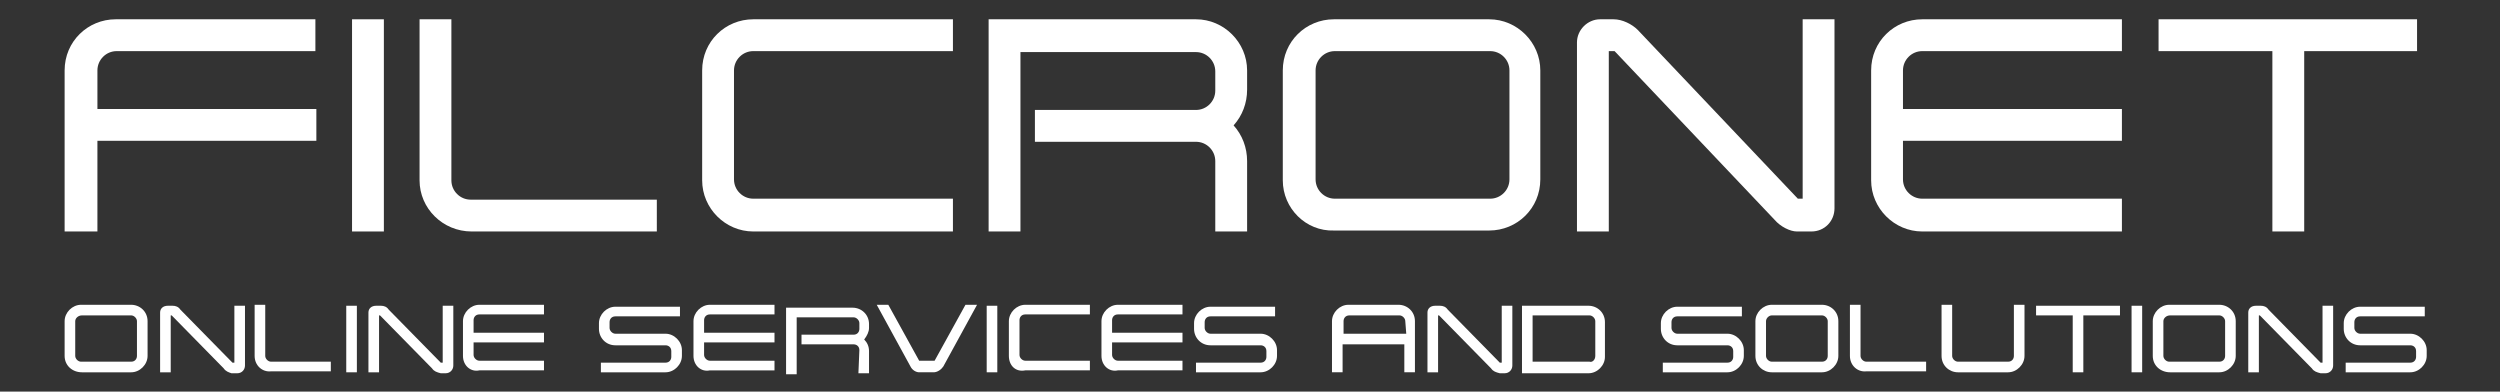
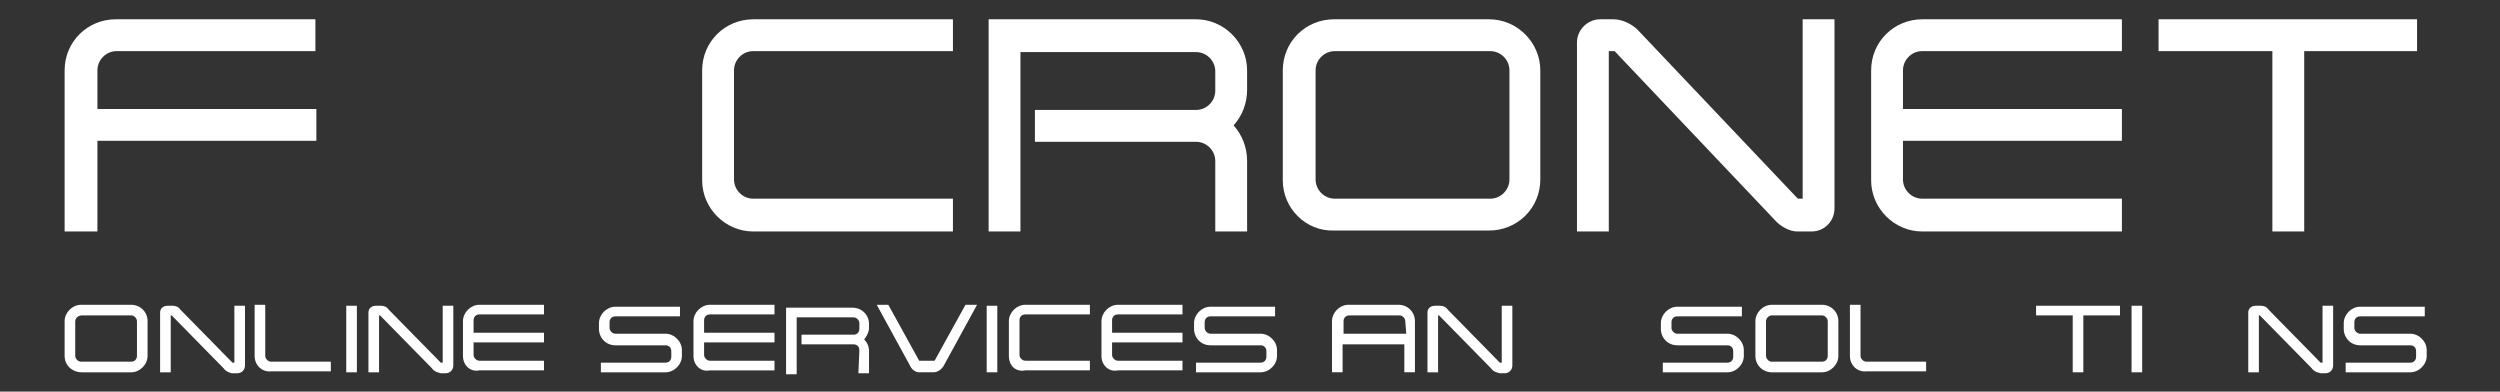
<svg xmlns="http://www.w3.org/2000/svg" version="1.1" id="Livello_1" x="0px" y="0px" viewBox="0 0 259.2 40.6" style="enable-background:new 0 0 259.2 40.6;" xml:space="preserve">
  <rect x="0" y="0" width="259.2" height="40.6" fill="#333333" stroke="none" />
  <style type="text/css">
	.st0{fill:#FFFFFF;}
</style>
  <g>
    <g>
      <path class="st0" d="M6.7,7.3C6.7,4.3,9.1,2,12,2h20.7v3.3H12.1c-1.1,0-2,0.9-2,2v4h22.7v3.3H10.1V24H6.7V7.3z" />
-       <path class="st0" d="M36.5,2h3.3v22h-3.3V2z" />
-       <path class="st0" d="M43.5,18.7V2h3.3v16.7c0,1.1,0.9,2,2,2h19.3V24H48.9C45.9,24,43.5,21.6,43.5,18.7z" />
      <path class="st0" d="M72.8,18.7V7.3c0-3,2.4-5.3,5.3-5.3h20.7v3.3H78.1c-1.1,0-2,0.9-2,2v11.3c0,1.1,0.9,2,2,2h20.7V24H78.1    C75.2,24,72.8,21.6,72.8,18.7z" />
      <path class="st0" d="M126,16.7c0-1.1-0.9-2-2-2h-16.7v-3.3H124c1.1,0,2-0.9,2-2v-2c0-1.1-0.9-2-2-2h-18.2V24h-3.3V2H124    c2.9,0,5.3,2.4,5.3,5.3v2c0,1.4-0.5,2.7-1.4,3.7c0.9,1,1.4,2.3,1.4,3.7V24H126V16.7z" />
      <path class="st0" d="M133,18.7V7.3c0-3,2.4-5.3,5.3-5.3h16.1c2.9,0,5.3,2.4,5.3,5.3v11.3c0,3-2.4,5.3-5.3,5.3h-16.1    C135.4,24,133,21.6,133,18.7z M136.4,7.3v11.3c0,1.1,0.9,2,2,2h16.1c1.1,0,2-0.9,2-2V7.3c0-1.1-0.9-2-2-2h-16.1    C137.3,5.3,136.4,6.2,136.4,7.3z" />
      <path class="st0" d="M184,22.8L167.4,5.3c0,0,0,0-0.1,0h-0.5V24h-3.3V4.4c0-1.3,1.1-2.4,2.4-2.4h1.4c0.9,0,1.9,0.5,2.5,1.1    l16.6,17.5l0,0h0.5V2h3.3v19.6c0,1.3-1,2.4-2.4,2.4h-1.5C185.6,24,184.6,23.5,184,22.8z" />
      <path class="st0" d="M194,18.7V7.3c0-3,2.4-5.3,5.3-5.3H220v3.3h-20.7c-1.1,0-2,0.9-2,2v4H220v3.3h-22.7v4c0,1.1,0.9,2,2,2H220V24    h-20.7C196.4,24,194,21.6,194,18.7z" />
      <path class="st0" d="M235.5,5.3h-11.7V2h26.8v3.3h-11.7V24h-3.3V5.3H235.5z" />
    </g>
    <g>
      <path class="st0" d="M6.7,36.9v-3.6c0-0.9,0.8-1.7,1.7-1.7h5.2c0.9,0,1.7,0.7,1.7,1.7v3.6c0,0.9-0.8,1.7-1.7,1.7H8.5    C7.5,38.6,6.7,37.9,6.7,36.9z M7.8,33.3v3.6c0,0.3,0.3,0.6,0.6,0.6h5.2c0.4,0,0.6-0.3,0.6-0.6v-3.6c0-0.3-0.3-0.6-0.6-0.6H8.5    C8.1,32.7,7.8,33,7.8,33.3z" />
      <path class="st0" d="M23.2,38.2l-5.4-5.5l0,0h-0.1v5.9h-1.1v-6.2c0-0.4,0.3-0.7,0.8-0.7h0.5c0.3,0,0.6,0.1,0.8,0.4l5.4,5.5l0,0    h0.2v-5.9h1.1v6.2c0,0.4-0.3,0.8-0.8,0.8H24C23.7,38.6,23.4,38.5,23.2,38.2z" />
      <path class="st0" d="M26.4,36.9v-5.3h1.1v5.3c0,0.3,0.3,0.6,0.6,0.6h6.2v1h-6.2C27.2,38.6,26.4,37.9,26.4,36.9z" />
      <path class="st0" d="M35.9,31.7H37v6.9h-1.1V31.7z" />
      <path class="st0" d="M44.8,38.2l-5.4-5.5l0,0h-0.1v5.9h-1.1v-6.2c0-0.4,0.3-0.7,0.8-0.7h0.5c0.3,0,0.6,0.1,0.8,0.4l5.4,5.5l0,0    h0.2v-5.9H47v6.2c0,0.4-0.3,0.8-0.8,0.8h-0.5C45.3,38.6,45,38.5,44.8,38.2z" />
      <path class="st0" d="M48,36.9v-3.6c0-0.9,0.8-1.7,1.7-1.7h6.7v1h-6.7c-0.4,0-0.6,0.3-0.6,0.6v1.3h7.3v1h-7.3v1.3    c0,0.3,0.3,0.6,0.6,0.6h6.7v1h-6.7C48.8,38.6,48,37.9,48,36.9z" />
      <path class="st0" d="M62.3,37.6H69c0.4,0,0.6-0.3,0.6-0.6v-0.6c0-0.4-0.3-0.6-0.6-0.6h-5.2c-1,0-1.7-0.8-1.7-1.7v-0.6    c0-0.9,0.8-1.7,1.7-1.7h6.7v1h-6.7c-0.4,0-0.6,0.3-0.6,0.6V34c0,0.3,0.3,0.6,0.6,0.6H69c0.9,0,1.7,0.8,1.7,1.7v0.6    c0,0.9-0.8,1.7-1.7,1.7h-6.7V37.6z" />
      <path class="st0" d="M71.9,36.9v-3.6c0-0.9,0.8-1.7,1.7-1.7h6.7v1h-6.7c-0.4,0-0.6,0.3-0.6,0.6v1.3h7.3v1H73v1.3    c0,0.3,0.3,0.6,0.6,0.6h6.7v1h-6.7C72.7,38.6,71.9,37.9,71.9,36.9z" />
      <path class="st0" d="M89.1,36.3c0-0.4-0.3-0.6-0.6-0.6h-5.4v-1h5.4c0.4,0,0.6-0.3,0.6-0.6v-0.6c0-0.3-0.3-0.6-0.6-0.6h-5.9v5.9    h-1.1v-6.9h6.9c0.9,0,1.7,0.7,1.7,1.7V34c0,0.4-0.2,0.8-0.5,1.2c0.3,0.3,0.5,0.7,0.5,1.2v2.3H89L89.1,36.3L89.1,36.3z" />
      <path class="st0" d="M94.4,38l-3.5-6.4h1.2l3.2,5.8h0.1h1.4h0.1l3.2-5.8h1.2L97.8,38c-0.2,0.3-0.6,0.6-1,0.6h-1.5    C95,38.6,94.6,38.4,94.4,38z" />
      <path class="st0" d="M102.3,31.7h1.1v6.9h-1.1V31.7z" />
      <path class="st0" d="M104.6,36.9v-3.6c0-0.9,0.8-1.7,1.7-1.7h6.7v1h-6.7c-0.4,0-0.6,0.3-0.6,0.6v3.6c0,0.3,0.3,0.6,0.6,0.6h6.7v1    h-6.7C105.3,38.6,104.6,37.9,104.6,36.9z" />
      <path class="st0" d="M114.2,36.9v-3.6c0-0.9,0.8-1.7,1.7-1.7h6.7v1h-6.7c-0.4,0-0.6,0.3-0.6,0.6v1.3h7.3v1h-7.3v1.3    c0,0.3,0.3,0.6,0.6,0.6h6.7v1h-6.7C115,38.6,114.2,37.9,114.2,36.9z" />
      <path class="st0" d="M124,37.6h6.7c0.4,0,0.6-0.3,0.6-0.6v-0.6c0-0.4-0.3-0.6-0.6-0.6h-5.2c-1,0-1.7-0.8-1.7-1.7v-0.6    c0-0.9,0.8-1.7,1.7-1.7h6.7v1h-6.7c-0.4,0-0.6,0.3-0.6,0.6V34c0,0.3,0.3,0.6,0.6,0.6h5.2c0.9,0,1.7,0.8,1.7,1.7v0.6    c0,0.9-0.8,1.7-1.7,1.7H124V37.6z" />
      <path class="st0" d="M145.7,35.7h-6.5v2.9h-1.1v-5.3c0-0.9,0.8-1.7,1.7-1.7h5.2c0.9,0,1.7,0.7,1.7,1.7v5.3h-1.1v-2.9H145.7z     M145.7,33.3c0-0.3-0.3-0.6-0.6-0.6h-5.2c-0.4,0-0.6,0.3-0.6,0.6v1.3h6.5L145.7,33.3L145.7,33.3z" />
      <path class="st0" d="M154.6,38.2l-5.4-5.5l0,0h-0.1v5.9H148v-6.2c0-0.4,0.3-0.7,0.8-0.7h0.5c0.3,0,0.6,0.1,0.8,0.4l5.4,5.5l0,0    h0.2v-5.9h1.1v6.2c0,0.4-0.3,0.8-0.8,0.8h-0.5C155.1,38.6,154.8,38.5,154.6,38.2z" />
-       <path class="st0" d="M157.8,31.7h6.9c0.9,0,1.7,0.7,1.7,1.7V37c0,0.9-0.8,1.7-1.7,1.7h-6.9V31.7z M165.4,36.9v-3.6    c0-0.3-0.3-0.6-0.6-0.6h-5.9v4.8h5.9C165.1,37.6,165.4,37.3,165.4,36.9z" />
      <path class="st0" d="M172.4,37.6h6.7c0.4,0,0.6-0.3,0.6-0.6v-0.6c0-0.4-0.3-0.6-0.6-0.6h-5.2c-1,0-1.7-0.8-1.7-1.7v-0.6    c0-0.9,0.8-1.7,1.7-1.7h6.7v1h-6.7c-0.4,0-0.6,0.3-0.6,0.6V34c0,0.3,0.3,0.6,0.6,0.6h5.2c0.9,0,1.7,0.8,1.7,1.7v0.6    c0,0.9-0.8,1.7-1.7,1.7h-6.7V37.6z" />
      <path class="st0" d="M182,36.9v-3.6c0-0.9,0.8-1.7,1.7-1.7h5.2c0.9,0,1.7,0.7,1.7,1.7v3.6c0,0.9-0.8,1.7-1.7,1.7h-5.2    C182.8,38.6,182,37.9,182,36.9z M183.1,33.3v3.6c0,0.3,0.3,0.6,0.6,0.6h5.2c0.4,0,0.6-0.3,0.6-0.6v-3.6c0-0.3-0.3-0.6-0.6-0.6    h-5.2C183.4,32.7,183.1,33,183.1,33.3z" />
      <path class="st0" d="M191.8,36.9v-5.3h1.1v5.3c0,0.3,0.3,0.6,0.6,0.6h6.2v1h-6.2C192.6,38.6,191.8,37.9,191.8,36.9z" />
-       <path class="st0" d="M201.3,36.9v-5.3h1.1v5.3c0,0.3,0.3,0.6,0.6,0.6h5.2c0.4,0,0.6-0.3,0.6-0.6v-5.3h1.1v5.3    c0,0.9-0.8,1.7-1.7,1.7H203C202.1,38.6,201.3,37.9,201.3,36.9z" />
      <path class="st0" d="M214.9,32.7h-3.8v-1h8.7v1H216v5.9h-1.1V32.7z" />
      <path class="st0" d="M221,31.7h1.1v6.9H221V31.7z" />
-       <path class="st0" d="M223.2,36.9v-3.6c0-0.9,0.8-1.7,1.7-1.7h5.2c0.9,0,1.7,0.7,1.7,1.7v3.6c0,0.9-0.8,1.7-1.7,1.7H225    C224,38.6,223.2,37.9,223.2,36.9z M224.3,33.3v3.6c0,0.3,0.3,0.6,0.6,0.6h5.2c0.4,0,0.6-0.3,0.6-0.6v-3.6c0-0.3-0.3-0.6-0.6-0.6    H225C224.6,32.7,224.3,33,224.3,33.3z" />
      <path class="st0" d="M239.7,38.2l-5.4-5.5l0,0h-0.1v5.9h-1.1v-6.2c0-0.4,0.3-0.7,0.8-0.7h0.5c0.3,0,0.6,0.1,0.8,0.4l5.4,5.5l0,0    h0.2v-5.9h1.1v6.2c0,0.4-0.3,0.8-0.8,0.8h-0.5C240.2,38.6,239.9,38.5,239.7,38.2z" />
      <path class="st0" d="M243.2,37.6h6.7c0.4,0,0.6-0.3,0.6-0.6v-0.6c0-0.4-0.3-0.6-0.6-0.6h-5.2c-1,0-1.7-0.8-1.7-1.7v-0.6    c0-0.9,0.8-1.7,1.7-1.7h6.7v1h-6.7c-0.4,0-0.6,0.3-0.6,0.6V34c0,0.3,0.3,0.6,0.6,0.6h5.2c0.9,0,1.7,0.8,1.7,1.7v0.6    c0,0.9-0.8,1.7-1.7,1.7h-6.7V37.6z" />
    </g>
  </g>
</svg>